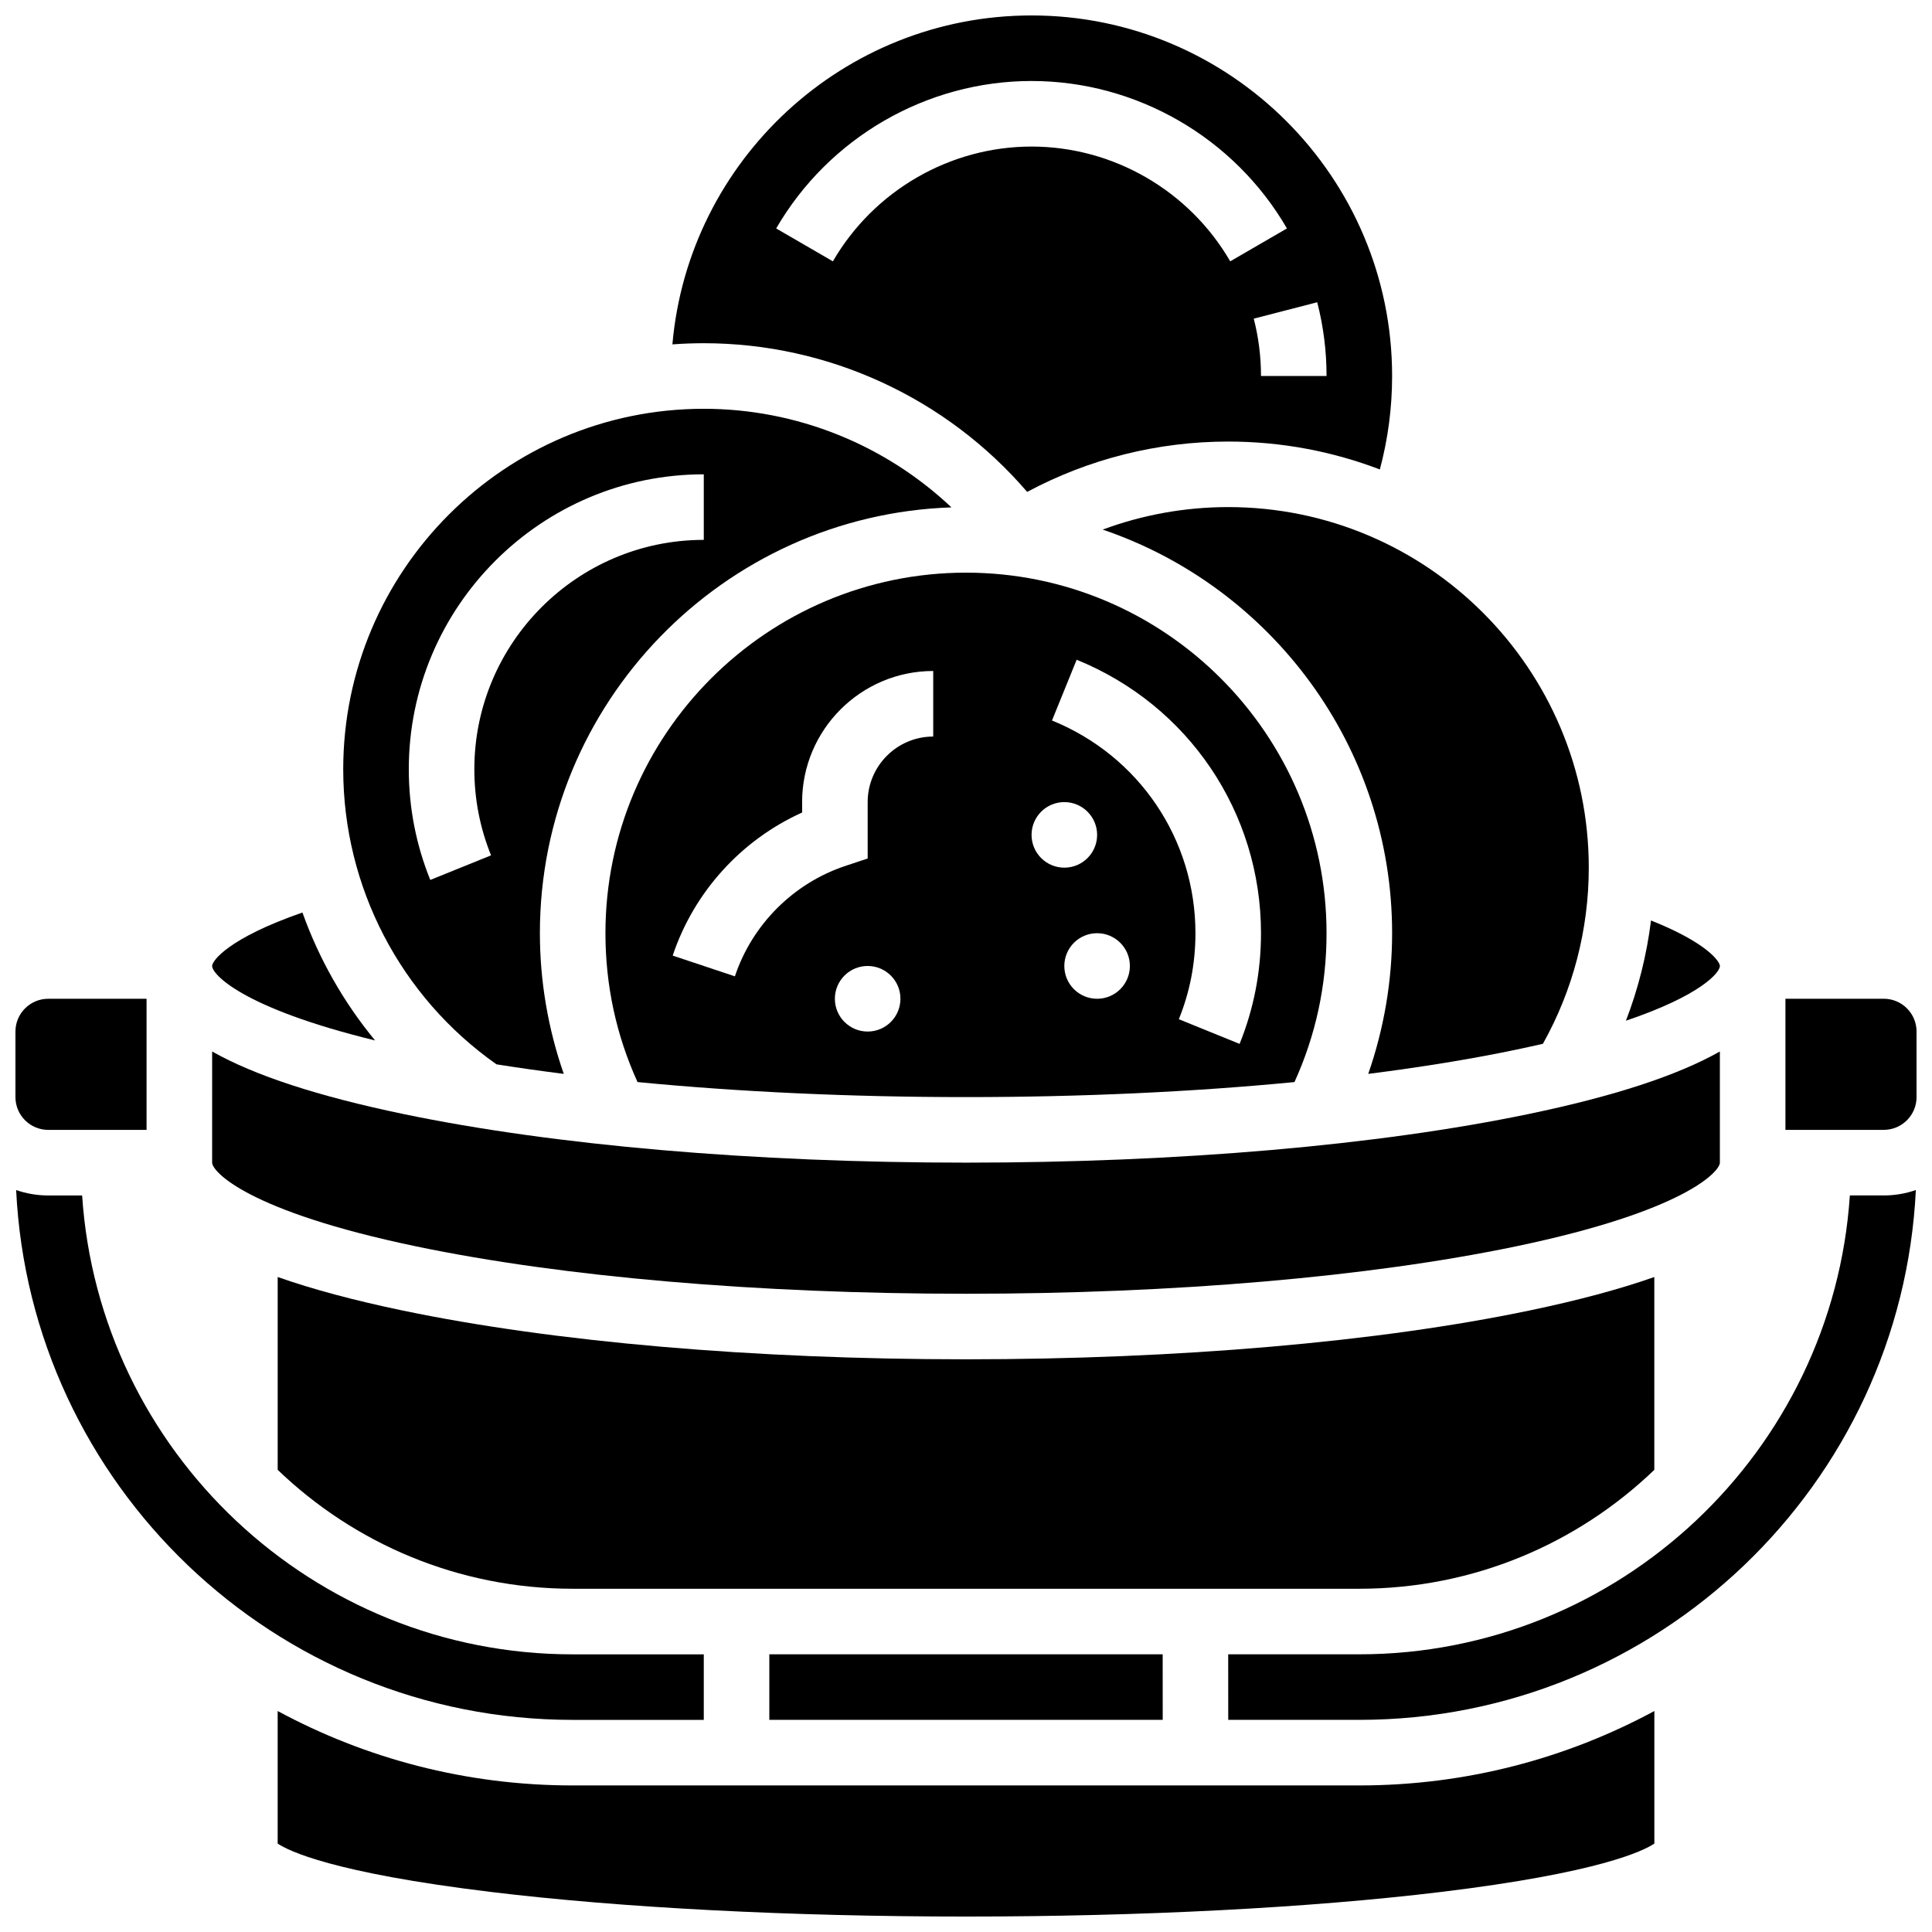
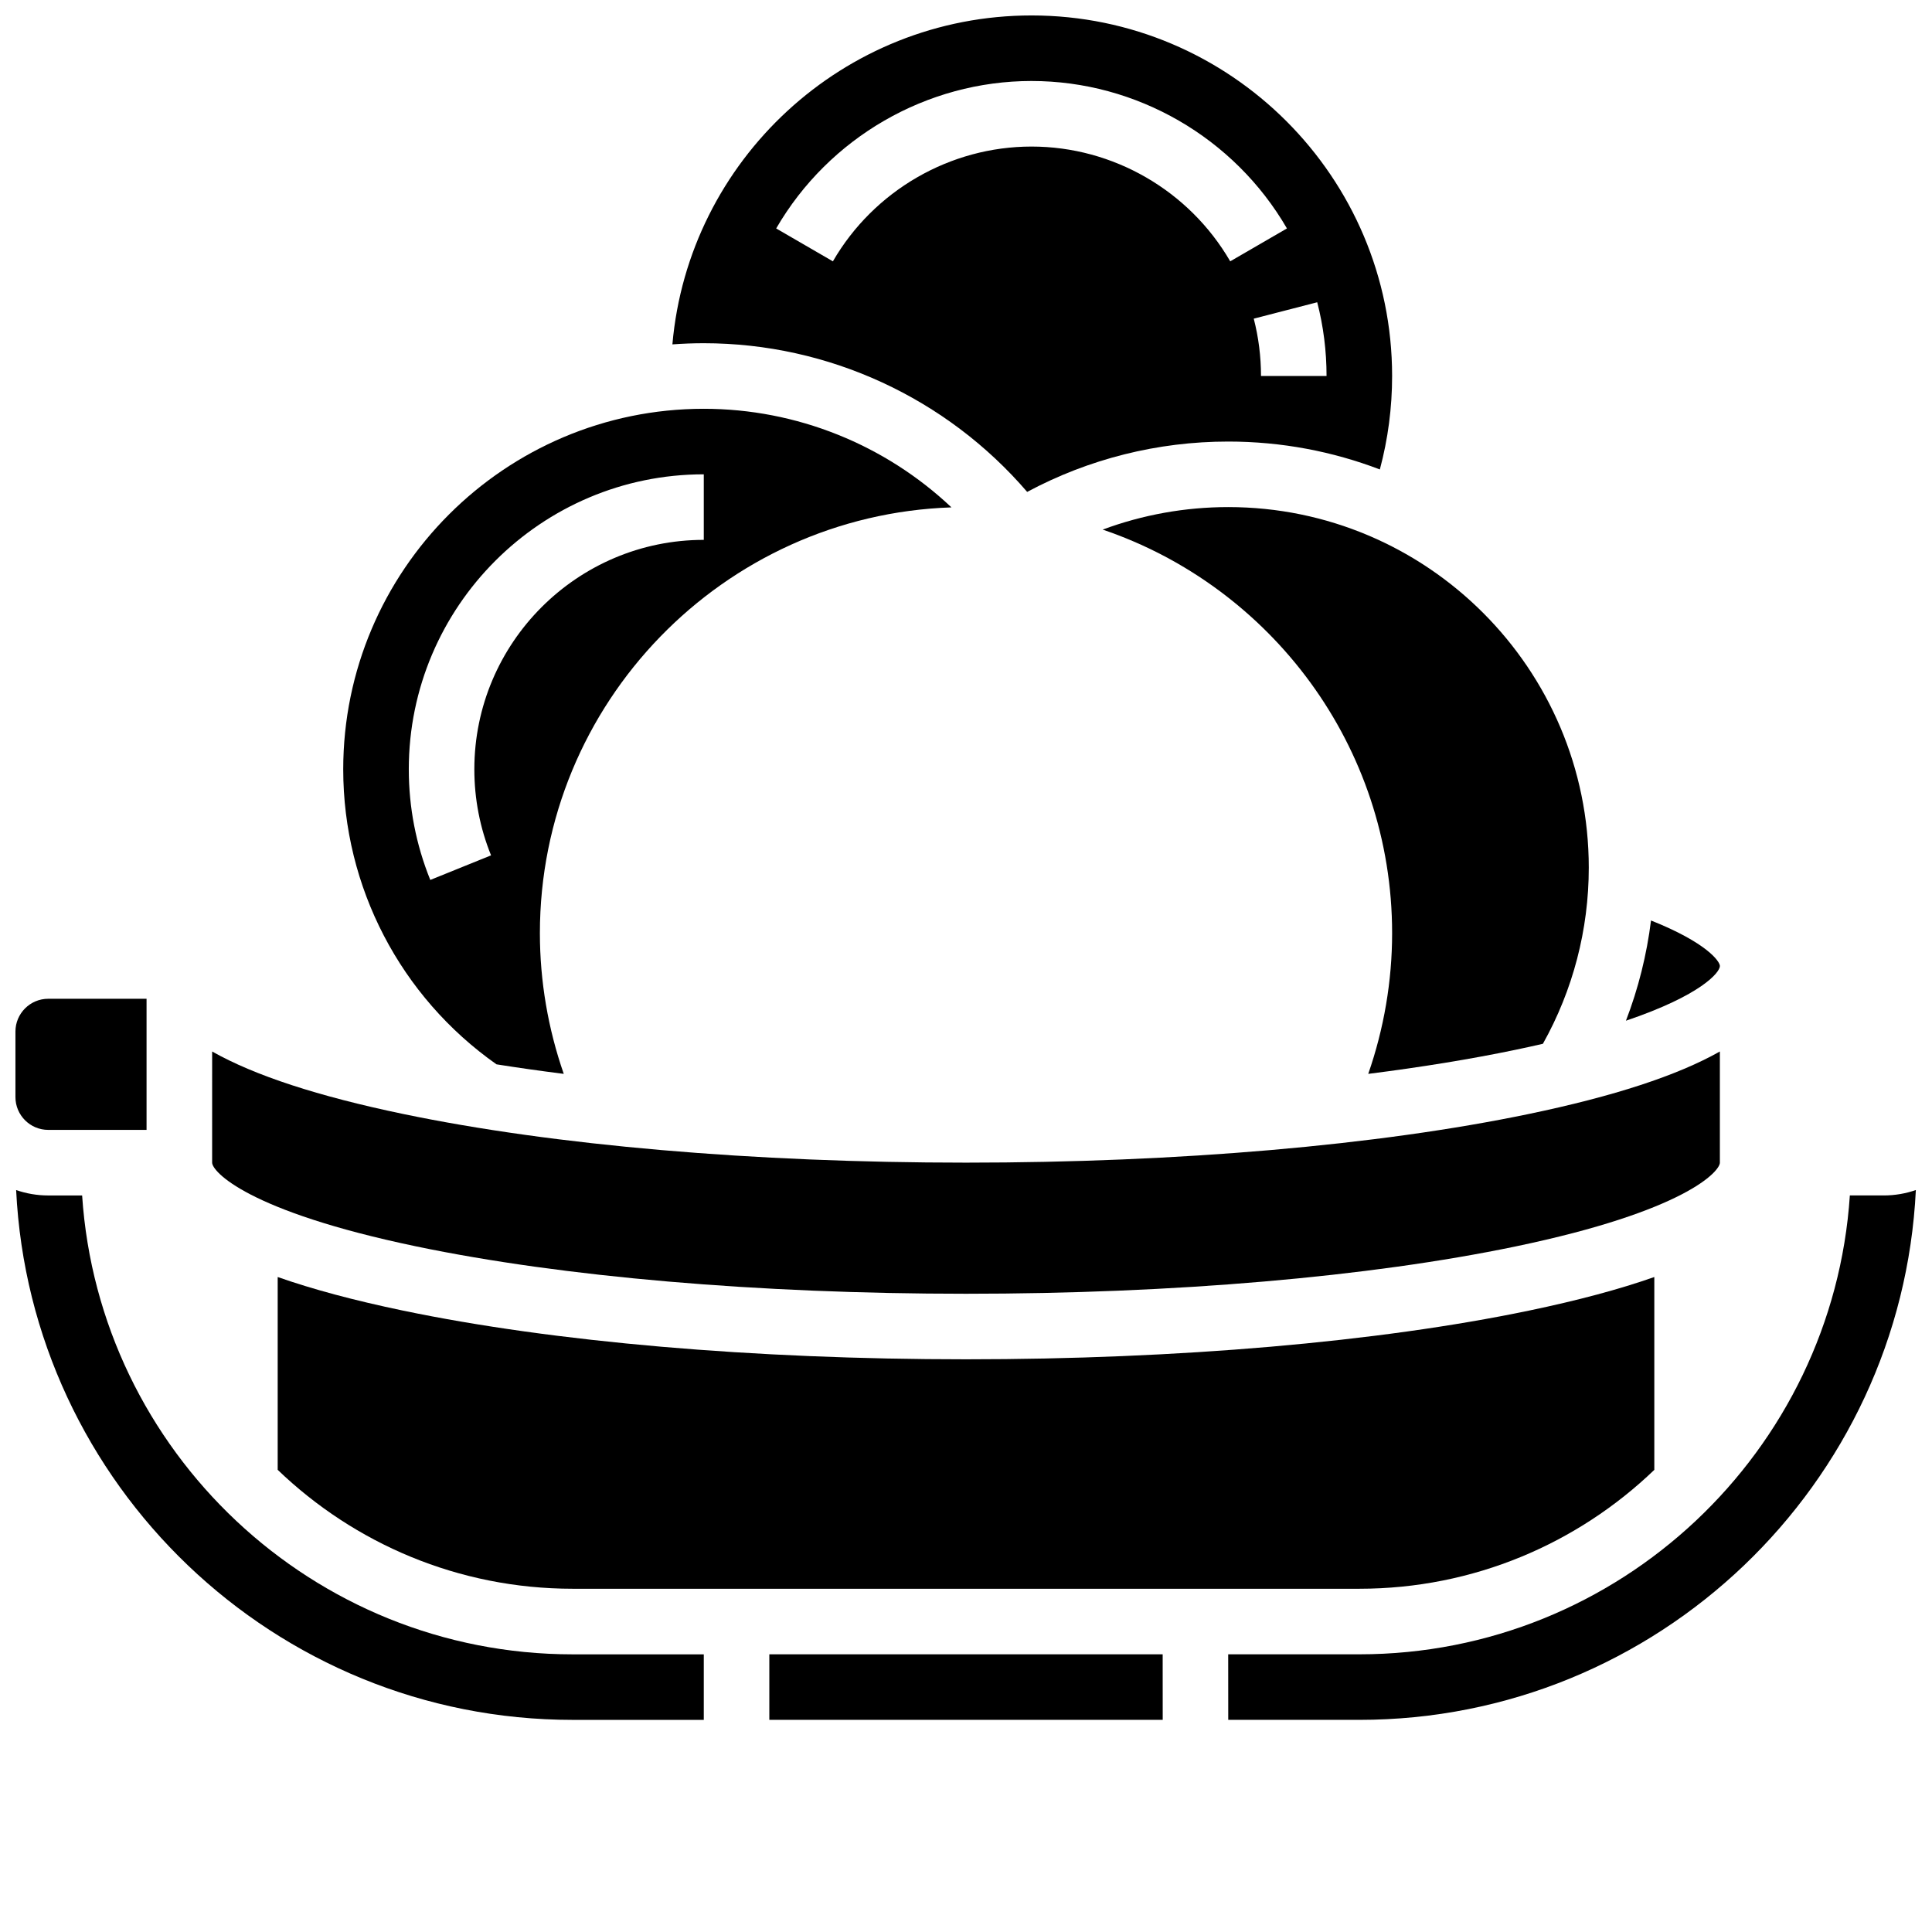
<svg xmlns="http://www.w3.org/2000/svg" width="800px" height="800px" version="1.1" viewBox="144 144 512 512">
  <defs>
    <clipPath id="f">
      <path d="m148.09 459h182.91v141h-182.91z" />
    </clipPath>
    <clipPath id="e">
      <path d="m469 459h182.9v141h-182.9z" />
    </clipPath>
    <clipPath id="d">
      <path d="m148.09 408h34.906v36h-34.906z" />
    </clipPath>
    <clipPath id="c">
      <path d="m322 148.09h191v126.91h-191z" />
    </clipPath>
    <clipPath id="b">
-       <path d="m617 408h34.902v36h-34.902z" />
-     </clipPath>
+       </clipPath>
    <clipPath id="a">
-       <path d="m217 597h366v54.902h-366z" />
-     </clipPath>
+       </clipPath>
  </defs>
  <g clip-path="url(#f)">
    <path d="m330.51 599.79v-17.371h-34.746c-68.926 0-125.51-53.801-130-121.61h-8.98c-2.977 0-5.84-0.508-8.508-1.434 3.797 78.066 68.496 140.41 147.49 140.41z" />
  </g>
  <g clip-path="url(#e)">
    <path d="m634.23 460.8c-4.488 67.809-61.074 121.61-130 121.61h-34.746l0.012 17.371h34.734c78.992 0 143.69-62.348 147.49-140.41-2.668 0.926-5.527 1.434-8.508 1.434z" />
  </g>
  <path d="m436.23 284.35c44.551 15.129 76.695 57.363 76.695 106.96 0 12.695-2.172 25.348-6.328 37.277 14.043-1.773 27.152-3.906 39.047-6.383 2.531-0.527 4.934-1.059 7.242-1.59 7.961-14.207 12.156-30.266 12.156-46.68 0-52.688-42.863-95.551-95.551-95.551-11.438 0.004-22.684 2.039-33.262 5.965z" />
  <path d="m275.58 426.06c5.75 0.91 11.695 1.754 17.824 2.527-4.156-11.93-6.328-24.582-6.328-37.277 0-60.977 48.582-110.81 109.07-112.85-17.582-16.602-41.016-26.129-65.637-26.129-52.688 0-95.551 42.863-95.551 95.551 0 31.176 15.156 60.258 40.621 78.18zm-23.246-78.184c0-43.105 35.07-78.176 78.176-78.176v17.371c-33.527 0-60.805 27.277-60.805 60.805 0 7.859 1.492 15.535 4.43 22.801l-16.105 6.516c-3.781-9.348-5.695-19.211-5.695-29.316z" />
  <g clip-path="url(#d)">
    <path d="m156.78 443.43h26.059v-34.746h-26.059c-4.789 0-8.688 3.898-8.688 8.688v17.371c0 4.793 3.898 8.688 8.688 8.688z" />
  </g>
-   <path d="m400 295.76c-52.688 0-95.551 42.863-95.551 95.551 0 13.812 2.867 27.059 8.504 39.449 26.883 2.606 56.441 3.981 87.047 3.981s60.16-1.375 87.047-3.981c5.637-12.391 8.5-25.637 8.5-39.449 0-52.688-42.863-95.551-95.547-95.551zm-26.062 121.61c-4.797 0-8.688-3.891-8.688-8.688s3.891-8.688 8.688-8.688 8.688 3.891 8.688 8.688-3.887 8.688-8.688 8.688zm17.375-78.176c-9.578 0-17.371 7.793-17.371 17.371v14.945l-5.938 1.98c-13.738 4.578-24.672 15.516-29.25 29.25l-16.48-5.496c5.625-16.871 18.219-30.668 34.301-37.918l-0.008-2.762c0-19.16 15.586-34.746 34.746-34.746zm26.059 26.059c0-4.797 3.891-8.688 8.688-8.688s8.688 3.891 8.688 8.688-3.891 8.688-8.688 8.688c-4.797-0.004-8.688-3.891-8.688-8.688zm17.371 43.43c-4.797 0-8.688-3.891-8.688-8.688s3.891-8.688 8.688-8.688c4.797 0 8.688 3.891 8.688 8.688 0 4.801-3.887 8.688-8.688 8.688zm37.758 11.957-16.098-6.539c2.922-7.184 4.402-14.852 4.402-22.789 0-24.871-14.922-46.996-38.016-56.375l6.535-16.098c29.676 12.051 48.852 40.496 48.852 72.473 0 10.191-1.91 20.059-5.676 29.328z" />
  <g clip-path="url(#c)">
    <path d="m416.21 274.36c16.324-8.746 34.59-13.344 53.281-13.344 14.148 0 27.691 2.625 40.184 7.394 2.152-8.031 3.25-16.328 3.25-24.766 0-52.688-42.863-95.551-95.551-95.551-49.863 0-90.922 38.395-95.18 87.172 2.746-0.203 5.519-0.309 8.316-0.309 33.082 0 64.352 14.555 85.699 39.402zm79.34-30.715h-17.371c0-5.148-0.648-10.262-1.922-15.199l16.82-4.344c1.641 6.352 2.473 12.93 2.473 19.543zm-78.176-78.18c27.773 0 53.707 14.973 67.68 39.074l-15.031 8.715c-10.875-18.762-31.047-30.414-52.648-30.414-21.602 0-41.773 11.652-52.648 30.418l-15.031-8.715c13.973-24.102 39.906-39.078 67.68-39.078z" />
  </g>
-   <path d="m243.4 419.73c-8.344-10.113-14.855-21.586-19.25-33.902-19.625 6.805-23.938 12.793-23.938 14.172 0 2.106 7.672 11.062 43.188 19.73z" />
  <path d="m347.88 582.41v17.371h104.24 0.012l-0.012-17.371z" />
  <g clip-path="url(#b)">
    <path d="m643.22 408.68h-26.059v34.746h26.059c4.789 0 8.688-3.898 8.688-8.688v-17.371c-0.004-4.789-3.898-8.688-8.688-8.688z" />
  </g>
  <path d="m254.36 474.32c38.812 8.086 90.535 12.539 145.64 12.539s106.83-4.453 145.64-12.539c44.957-9.367 54.145-19.898 54.145-22.207v-29.457c-11.277 6.375-28.09 11.863-50.602 16.551-39.941 8.324-92.922 12.906-149.18 12.906s-109.25-4.582-149.18-12.902c-22.508-4.691-39.328-10.176-50.602-16.551l-0.004 29.453c0 2.309 9.191 12.84 54.145 22.207z" />
  <path d="m599.79 400c0-1.188-3.383-6.137-18.254-12.062-1.133 9.109-3.363 18.027-6.644 26.562 20.008-6.777 24.898-12.82 24.898-14.5z" />
  <path d="m582.41 533.52v-51.098c-9.211 3.246-20.277 6.207-33.23 8.906-39.941 8.32-92.922 12.902-149.18 12.902s-109.25-4.582-149.18-12.902c-12.953-2.699-24.02-5.664-33.23-8.906v51.098c20.305 19.508 47.863 31.516 78.176 31.516h208.47c30.312 0 57.871-12.008 78.18-31.516z" />
  <g clip-path="url(#a)">
    <path d="m452.12 617.16h-156.36c-28.27 0-54.895-7.148-78.176-19.723v35.125c2.824 1.91 14.504 7.734 56.539 12.828 34.648 4.203 79.352 6.516 125.88 6.516 46.52 0 91.223-2.312 125.88-6.516 42.039-5.094 53.719-10.922 56.539-12.828v-35.125c-23.285 12.578-49.91 19.723-78.18 19.723z" />
  </g>
</svg>